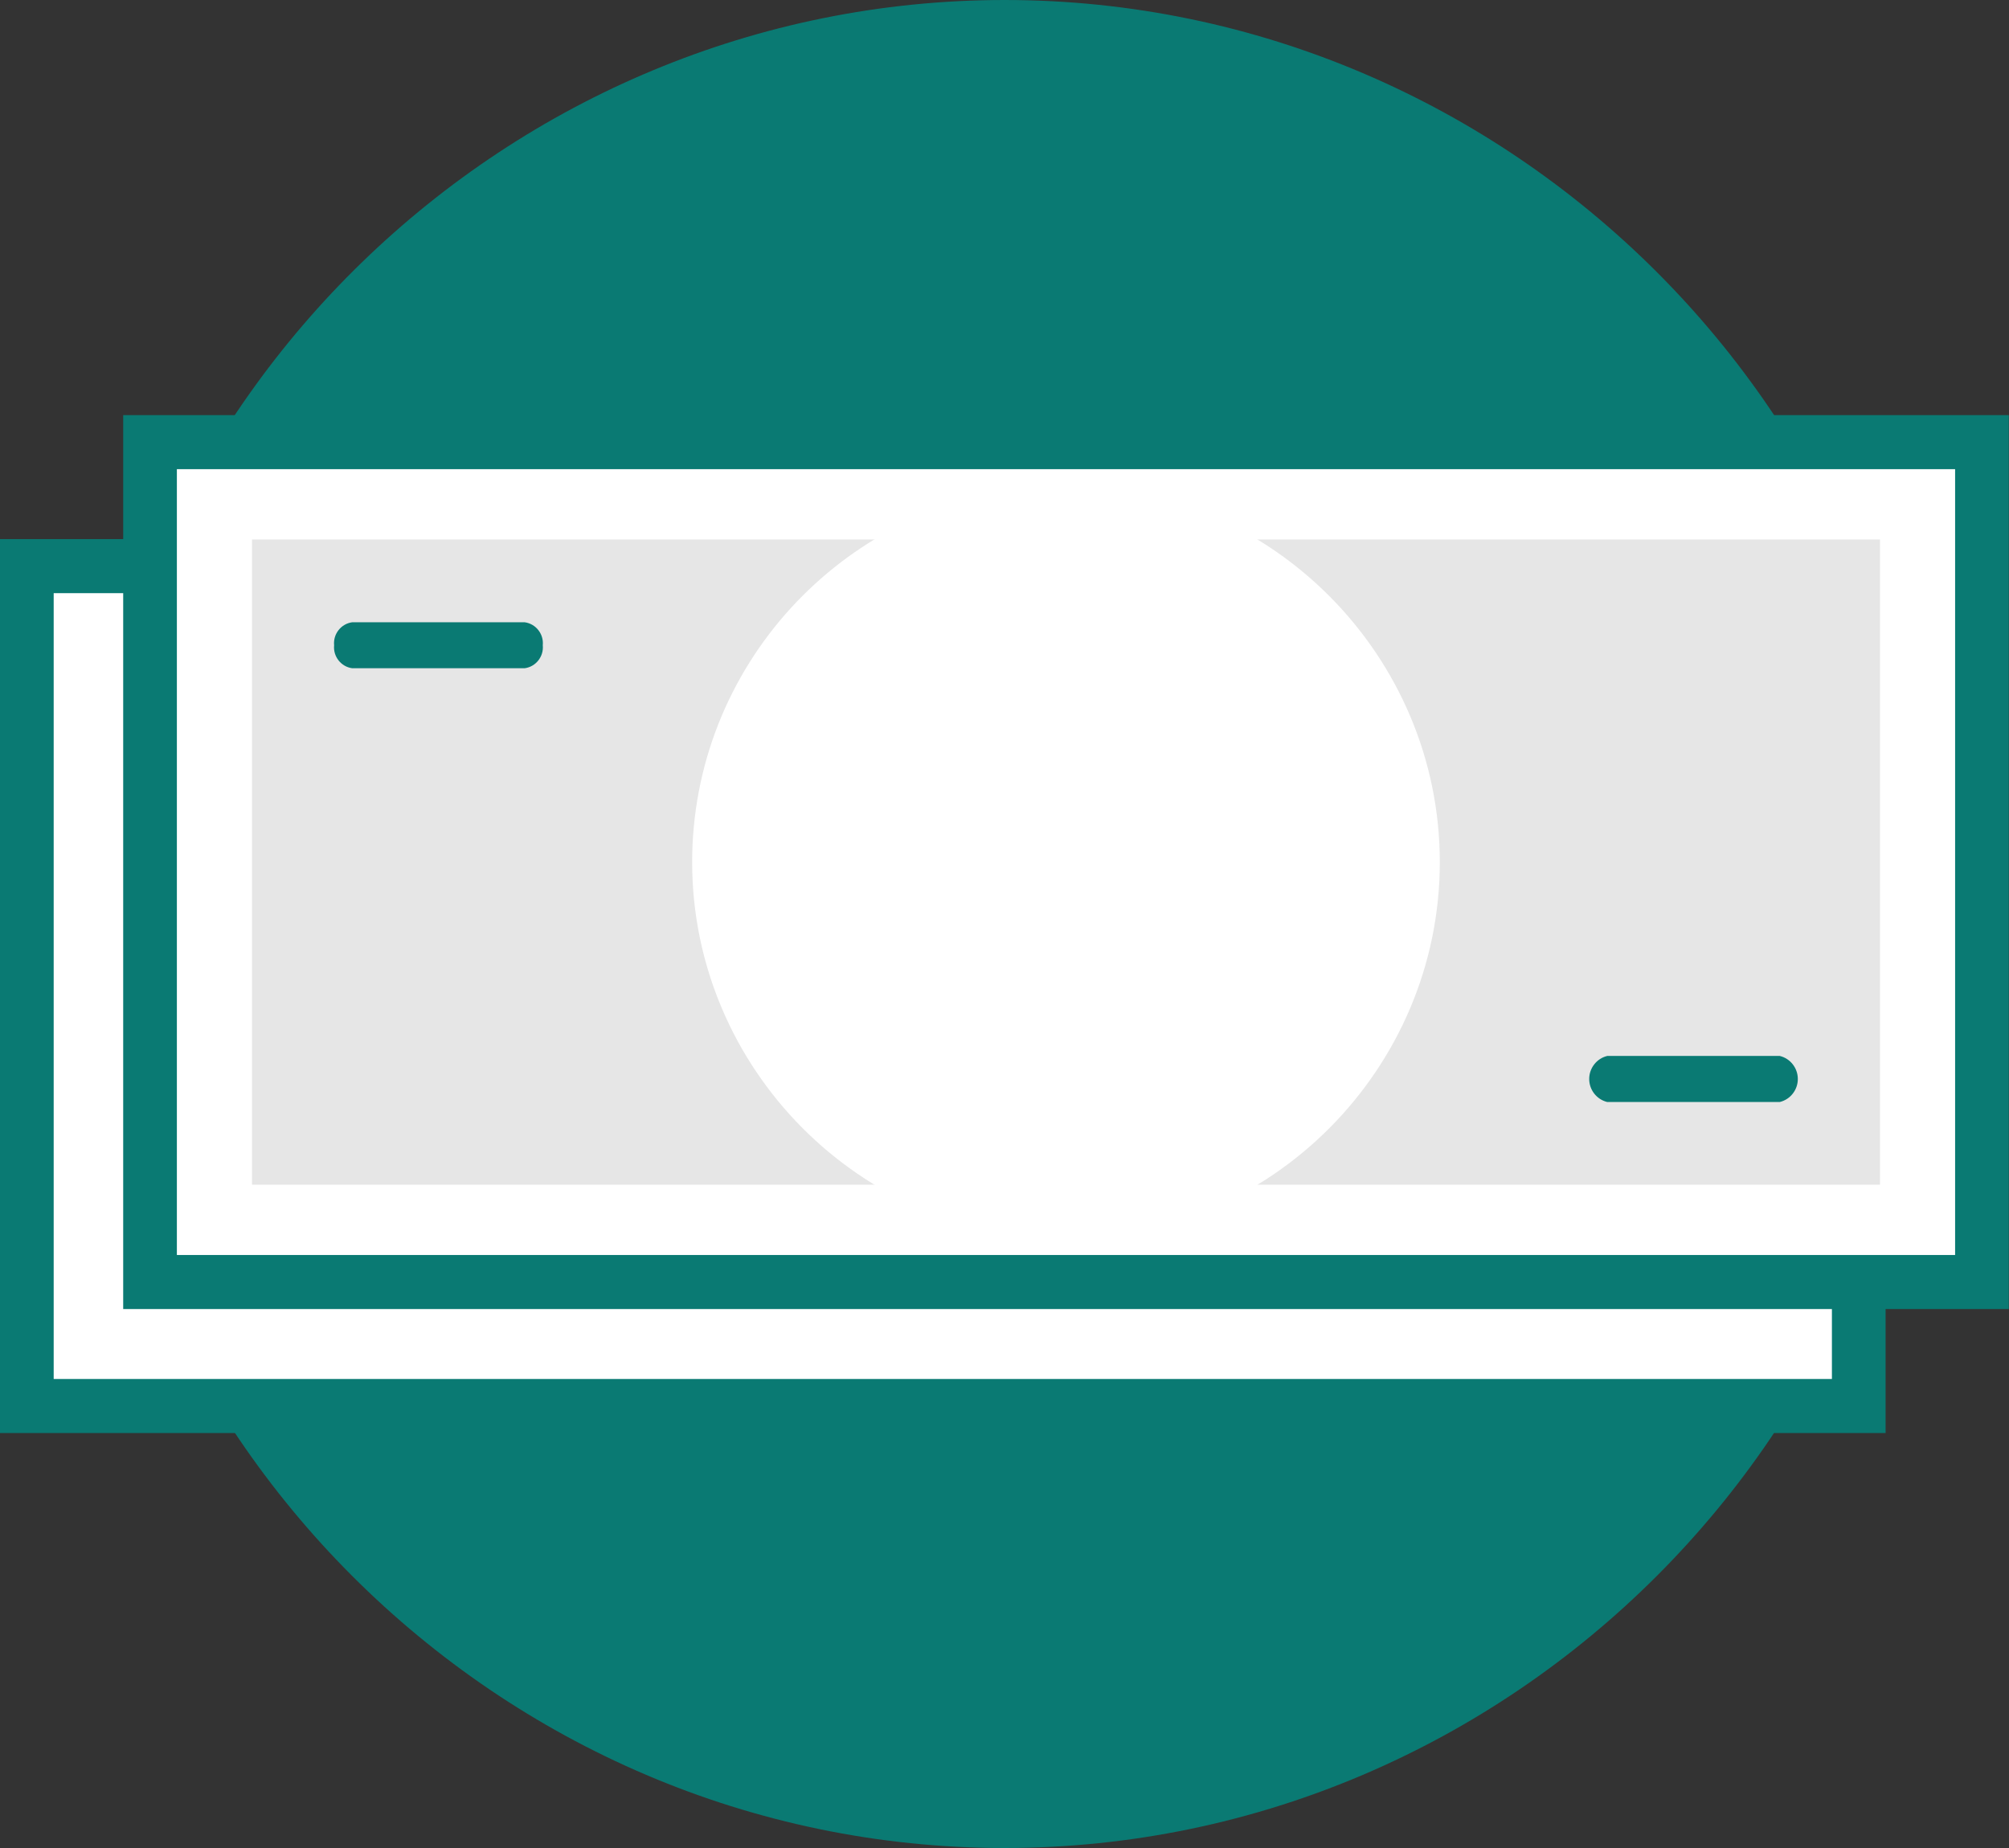
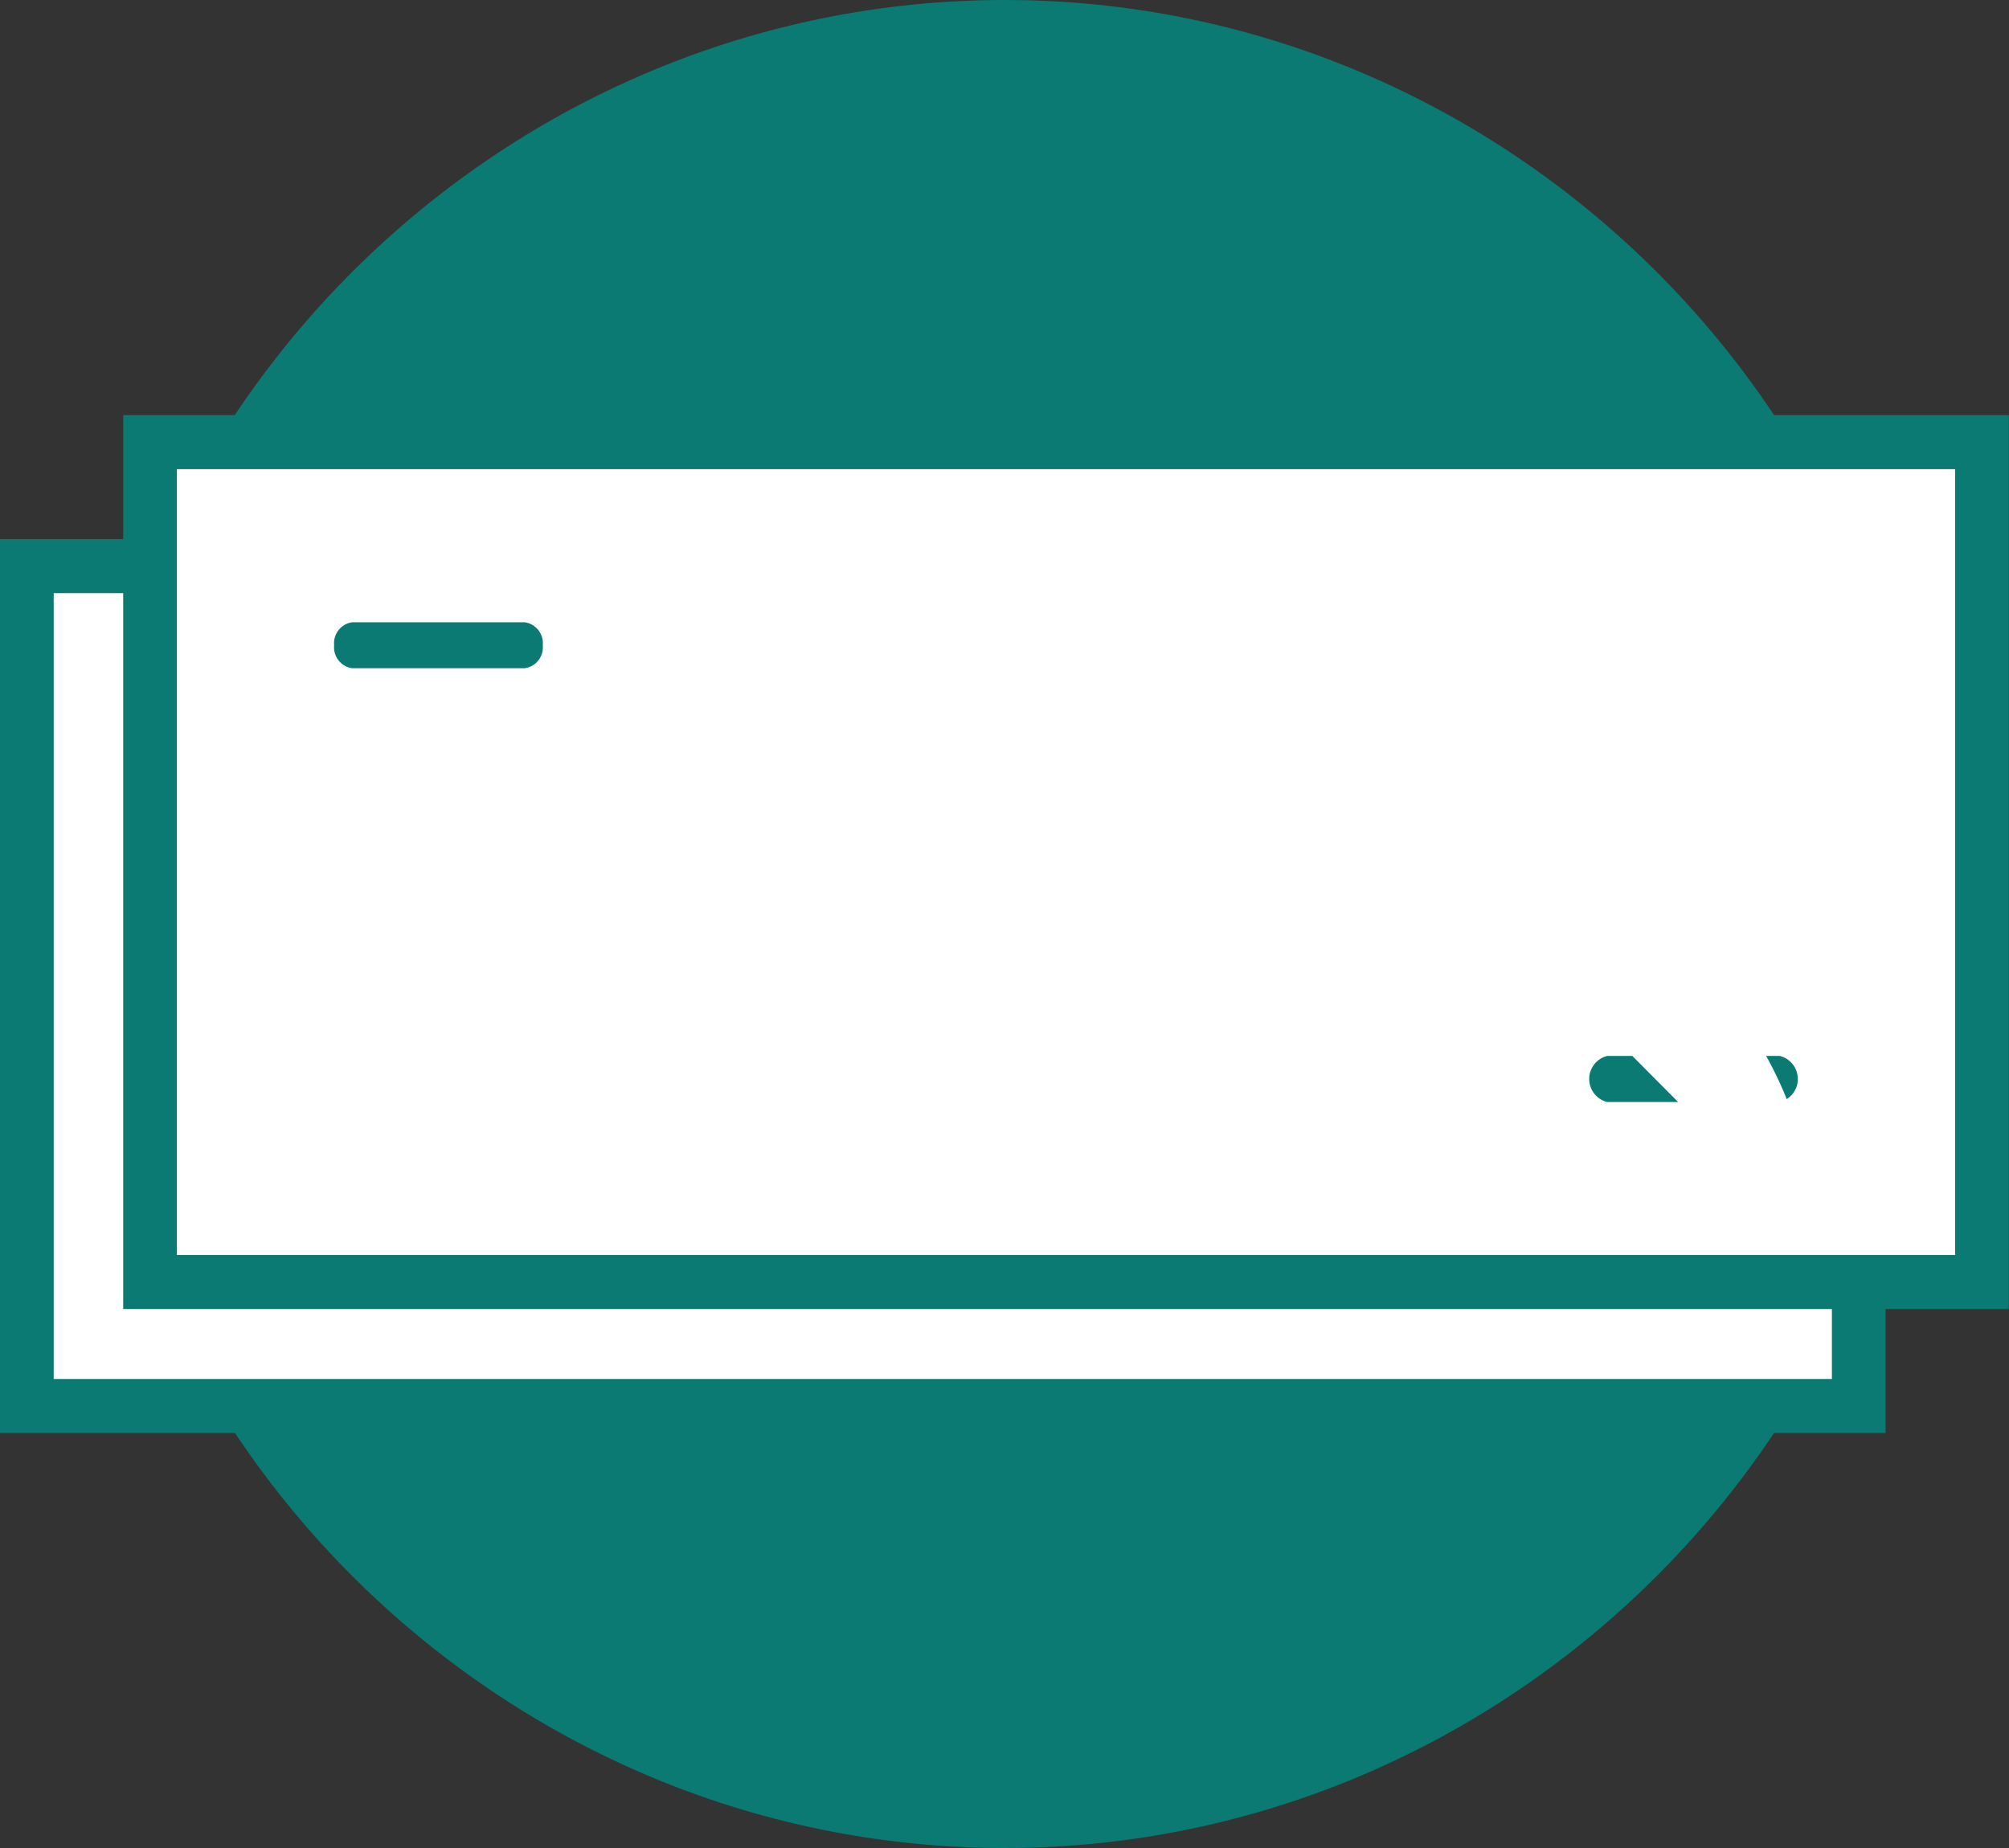
<svg xmlns="http://www.w3.org/2000/svg" clip-rule="evenodd" fill-rule="evenodd" height="138" stroke-linejoin="round" stroke-miterlimit="2" width="150">
  <rect width="100%" height="100%" fill="#333333" stroke="none" />
  <path d="m69 0c-37.048.015-67.816 29.851-68.97 66.881-.02.7-.03 1.409-.03 2.119 0 37.852 31.148 69 69 69s69-31.148 69-69-31.148-69-69-69z" fill="#0a7a73" fill-rule="nonzero" transform="translate(6 -0)" />
  <path d="m0 0h136.505v62.159h-136.505z" fill="#fff" transform="matrix(1.002 0 0 1.009 2.004 42.276)" />
  <path d="m138.505 64.159h-140.505v-66.159h140.505zm-4-62.159h-132.505v58.159h132.505z" fill="#0a7a73" transform="matrix(1.002 0 0 1.009 2.004 42.276)" />
  <path d="m0 0h136.505v62.159h-136.505z" fill="#fff" transform="matrix(1.002 0 0 1.009 11.202 33.017)" />
  <path d="m138.505 64.159h-140.505v-66.159h140.505zm-4-62.159h-132.505v58.159h132.505z" fill="#0a7a73" transform="matrix(1.002 0 0 1.009 11.202 33.017)" />
-   <path d="m0 0h121.308v47.751h-121.308z" fill="#e6e6e6" transform="matrix(1.002 0 0 1.009 18.817 40.286)" />
  <g fill-rule="nonzero">
    <path d="m37.421 17.753h-12.865c-.827-.112-1.425-.87-1.341-1.7-.083-.83.514-1.587 1.341-1.7h12.865c.828.112 1.426.869 1.343 1.7.084.831-.515 1.589-1.343 1.7" fill="#0a7a73" transform="matrix(1.002 0 0 1.009 1.685 31.987)" />
    <path d="m124.077 47.5h-12.865c-.784-.189-1.341-.897-1.341-1.704s.557-1.515 1.341-1.704h12.864c.784.189 1.341.897 1.341 1.704s-.557 1.515-1.341 1.704" fill="#0a7a73" transform="matrix(1.002 0 0 1.009 8.565 34.365)" />
-     <path d="m103.647 32.844c0 15.281-12.575 27.856-27.856 27.856s-27.856-12.575-27.856-27.856c0-.883.041-1.753.123-2.611 1.342-14.234 13.436-25.241 27.733-25.241 15.28 0 27.854 12.572 27.856 27.852" fill="#fff" transform="matrix(1.002 0 0 1.009 3.648 31.239)" />
+     <path d="m103.647 32.844c0 15.281-12.575 27.856-27.856 27.856c0-.883.041-1.753.123-2.611 1.342-14.234 13.436-25.241 27.733-25.241 15.28 0 27.854 12.572 27.856 27.852" fill="#fff" transform="matrix(1.002 0 0 1.009 3.648 31.239)" />
  </g>
</svg>